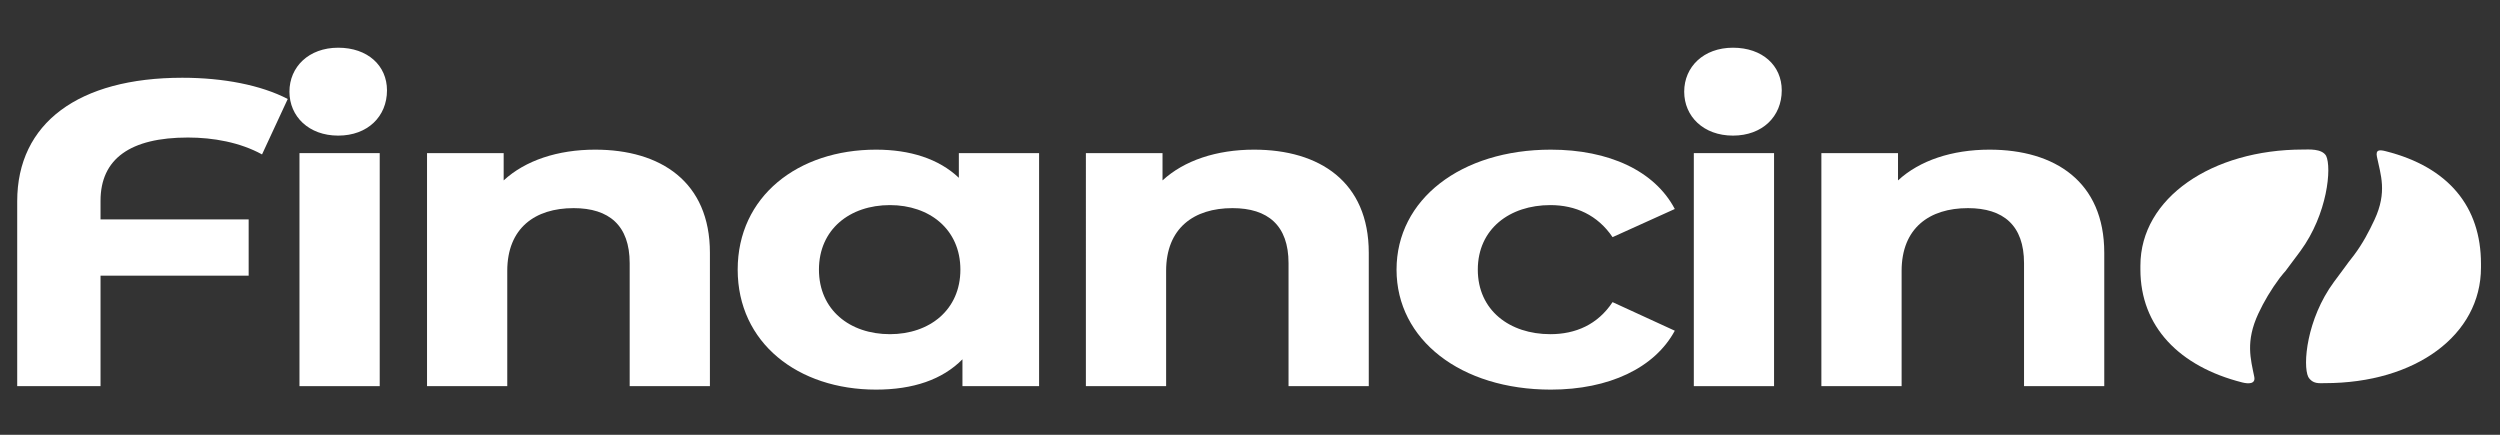
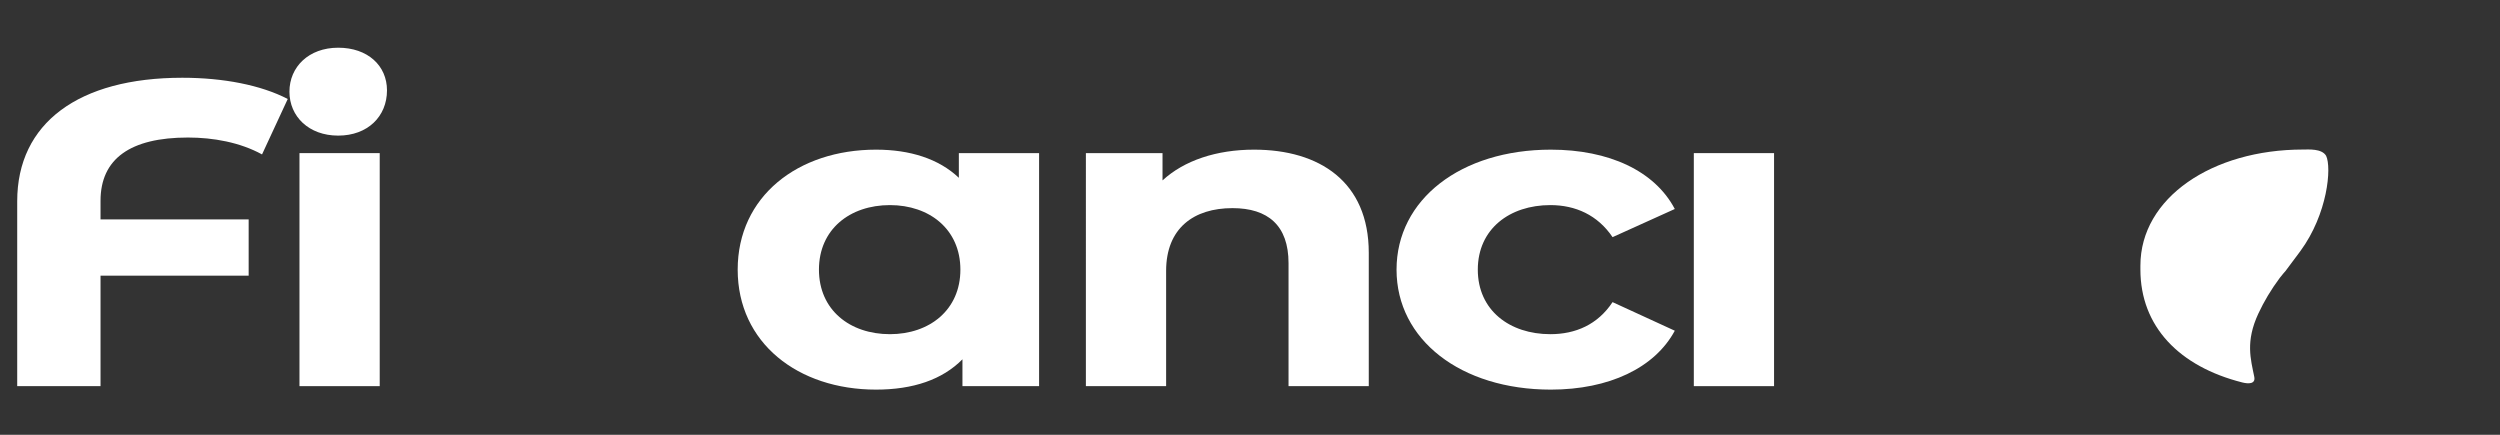
<svg xmlns="http://www.w3.org/2000/svg" version="1.1" id="Layer_1" x="0px" y="0px" width="1380px" height="240px" viewBox="0 0 1380 240" enable-background="new 0 0 1380 240" xml:space="preserve">
  <rect x="0" y="0" width="1380" height="240" fill="#333333" stroke="none" />
  <g>
    <path fill="#FFFFFF" d="M55.494,110.824v10.281h81.768v31.081H55.494v60.97H9.5V111.062c0-43.038,33.786-68.142,91.137-68.142   c22.712,0,43.438,4.065,58.202,11.716l-14.195,30.604c-12.209-6.695-26.972-9.325-40.884-9.325   C71.962,75.916,55.494,87.63,55.494,110.824z" />
    <rect x="165.31" y="84.523" fill="#FFFFFF" width="44.292" height="128.632" />
-     <path fill="#FFFFFF" d="M391.873,139.514v73.642h-44.291v-67.903c0-20.8-11.356-30.365-30.946-30.365   c-21.293,0-36.625,10.999-36.625,34.668v63.6H235.72V84.523h42.304v15.062c11.924-10.999,29.811-16.976,50.537-16.976   C364.617,82.609,391.873,100.303,391.873,139.514z" />
    <path fill="#FFFFFF" d="M573.575,84.523v128.632h-42.303v-14.823c-11.073,11.237-27.256,16.735-47.698,16.735   c-43.154,0-76.373-25.821-76.373-66.229c0-40.406,33.219-66.229,76.373-66.229c18.738,0,34.638,5.021,45.71,15.542V84.523H573.575z    M530.136,148.839c0-22.236-17.034-35.625-38.896-35.625c-22.145,0-39.18,13.389-39.18,35.625c0,22.235,17.036,35.625,39.18,35.625   C513.102,184.464,530.136,171.074,530.136,148.839z" />
    <path fill="#FFFFFF" d="M755.561,139.514v73.642h-44.289v-67.903c0-20.8-11.356-30.365-30.947-30.365   c-21.293,0-36.625,10.999-36.625,34.668v63.6h-44.291V84.523h42.304v15.062c11.924-10.999,29.811-16.976,50.537-16.976   C728.306,82.609,755.561,100.303,755.561,139.514z" />
    <path fill="#FFFFFF" d="M770.889,148.839c0-38.733,35.49-66.229,85.175-66.229c32.083,0,57.351,11.716,68.425,32.756   l-34.354,15.541c-8.234-12.193-20.442-17.693-34.354-17.693c-22.431,0-40.032,13.151-40.032,35.625   c0,22.476,17.602,35.625,40.032,35.625c13.911,0,26.119-5.26,34.354-17.693l34.354,15.78   c-11.074,20.562-36.342,32.517-68.425,32.517C806.379,215.067,770.889,187.572,770.889,148.839z" />
    <rect x="934.989" y="84.523" fill="#FFFFFF" width="44.29" height="128.632" />
-     <path fill="#FFFFFF" d="M1161.552,139.514v73.642h-44.29v-67.903c0-20.8-11.356-30.365-30.947-30.365   c-21.294,0-36.625,10.999-36.625,34.668v63.6h-44.29V84.523h42.303v15.062c11.925-10.999,29.811-16.976,50.538-16.976   C1134.297,82.609,1161.552,100.303,1161.552,139.514z" />
-     <path fill="#FFFFFF" d="M1369.5,145.581c0-31.384-17.812-53.346-52.592-62.117c-3.246-0.82-5.711-1.024-4.827,3.132   c1.952,9.671,5.838,19.325-1.38,34.747c-3.054,6.532-6.501,13.115-11.335,19.557c-1.246,1.668-2.912,3.745-2.912,3.745   c-2.335,3.266-1.136,1.519-8.131,11.002c-15.067,20.428-17.294,45.941-14.163,52.419c2.419,4.059,6.091,3.428,9.229,3.428   c50.009,0,86.11-26.532,86.11-63.796C1369.5,147.08,1369.5,146.188,1369.5,145.581z" />
    <path fill="#FFFFFF" d="M1181.5,148.733c0,31.502,21.428,53.555,56.207,62.367c3.246,0.827,7.52,1.023,6.636-3.145   c-1.952-9.717-4.934-19.409,2.281-34.893c3.06-6.55,6.955-13.161,11.785-19.636c1.245-1.675,3.141-3.764,3.141-3.764   c2.336-3.277,1.25-1.523,8.241-11.043c15.066-20.511,17.354-46.12,14.221-52.622c-2.42-4.086-9.677-3.45-12.813-3.45   c-50.007,0-89.698,26.639-89.698,64.062C1181.5,147.221,1181.5,148.114,1181.5,148.733z" />
    <path fill="#FFFFFF" d="M186.692,26.335c-16.247,0-26.92,10.574-26.92,24.271c0,13.682,10.673,24.254,26.92,24.254   c16.247,0,26.927-10.572,26.927-24.977C213.619,36.187,202.939,26.335,186.692,26.335z" />
-     <path fill="#FFFFFF" d="M956.599,26.335c-16.246,0-26.92,10.574-26.92,24.271c0,13.682,10.674,24.254,26.92,24.254   c16.247,0,26.927-10.572,26.927-24.977C983.525,36.187,972.846,26.335,956.599,26.335z" />
  </g>
</svg>